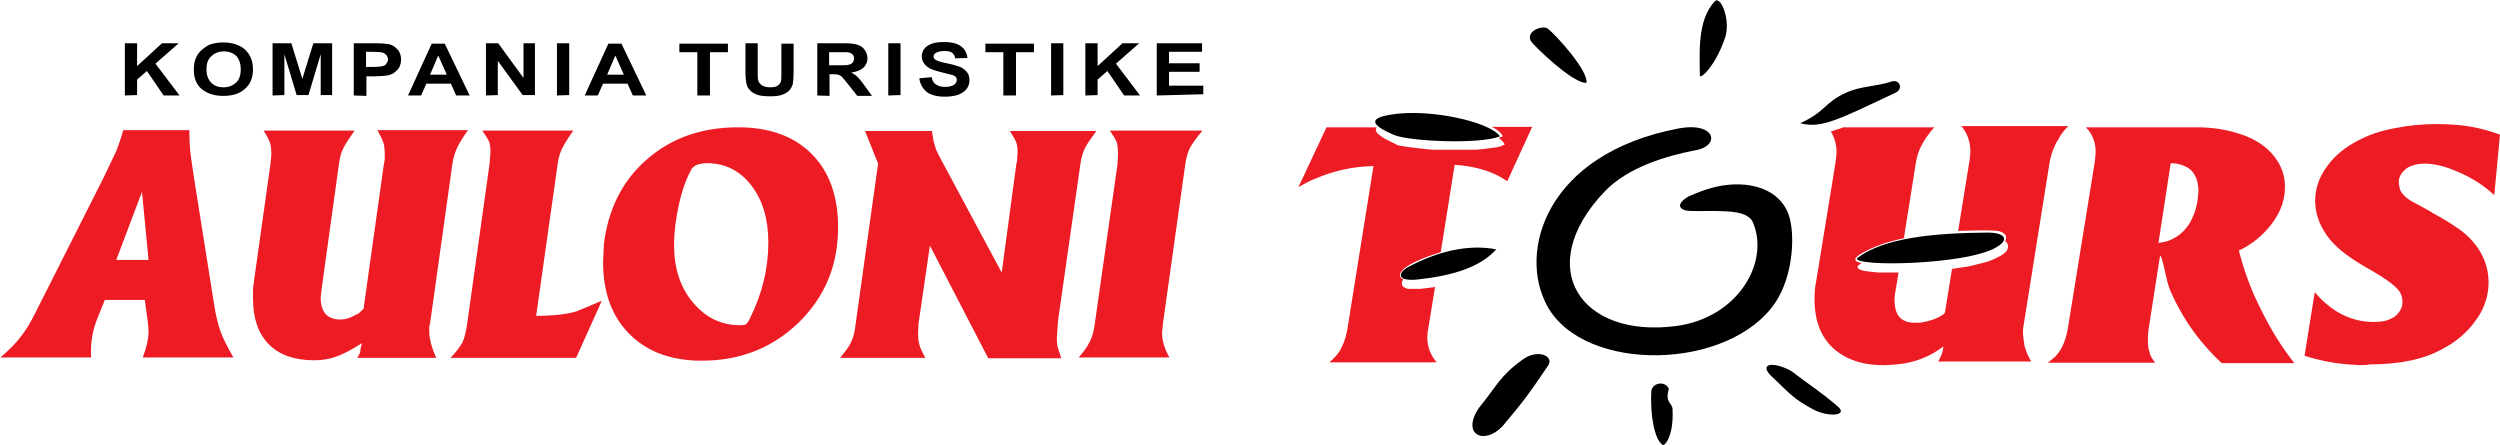
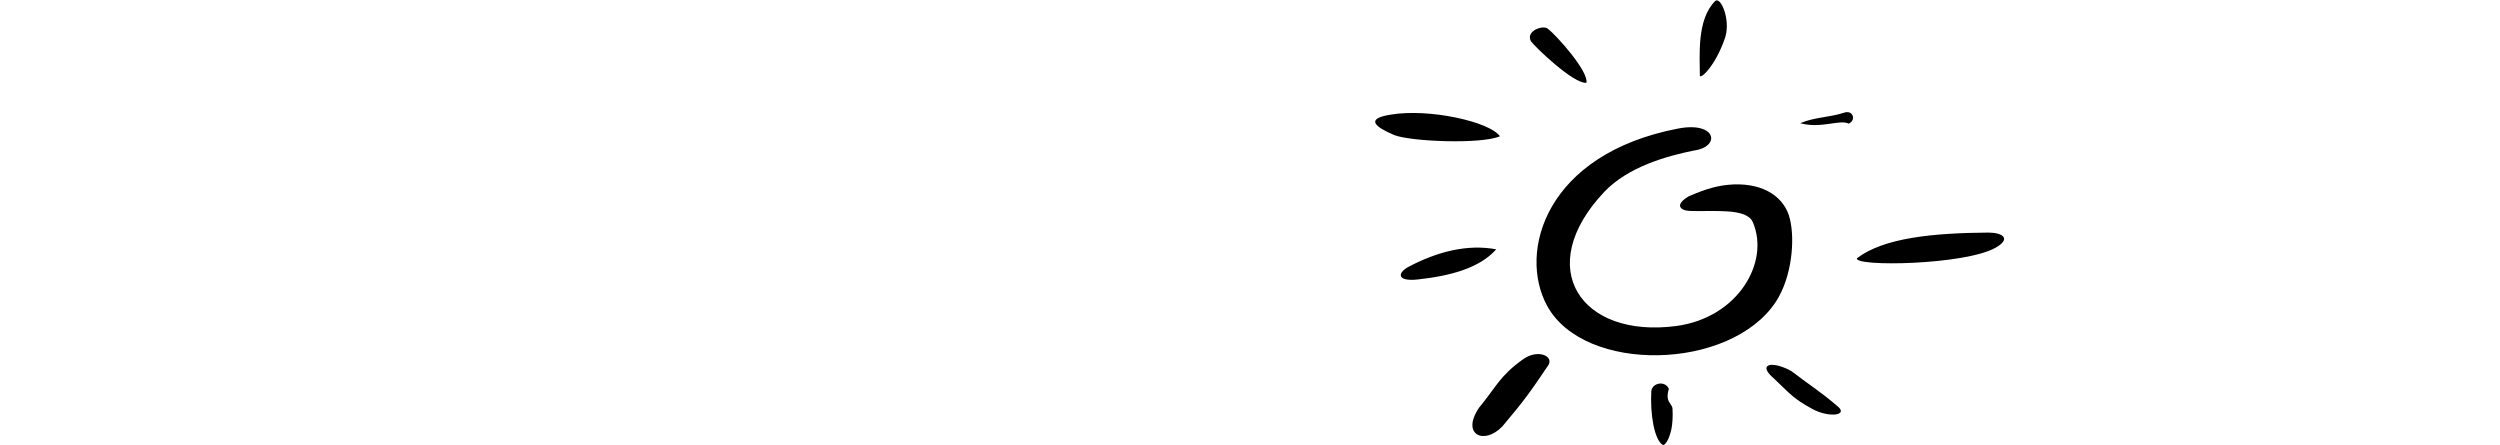
<svg xmlns="http://www.w3.org/2000/svg" version="1.1" id="Layer_1" x="0px" y="0px" viewBox="0 0 612.7 109.1" style="enable-background:new 0 0 612.7 109.1;" xml:space="preserve">
  <style type="text/css">
	.st0{fill-rule:evenodd;clip-rule:evenodd;}
	.st1{fill-rule:evenodd;clip-rule:evenodd;fill:#ED1C24;}
	.st2{fill:#ED1C24;}
</style>
-   <path class="st0" d="M433.2,89.7c1-0.8,4.1,0.2,5.9,1.3c4.7,3.6,7,4.9,11.4,8.7c2.4,2.1-2.2,2.7-6.2,0.6c-4.8-2.6-5.6-3.8-9.4-7.4  C434.1,92.2,432.2,90.5,433.2,89.7 M455.1,63.3c6.5-5,18.6-6.2,32.2-6.3c3.5,0,5.7,1.5,1.8,3.7C481.5,65,454.3,65.4,455.1,63.3z   M375.2,10.1c-1.4-2.6,3.2-4.1,4.2-3c2,1.5,10,10.4,9.4,13.2C385.6,20.6,376,11.3,375.2,10.1z M416.6,18.5c0-4.8-0.8-13.6,3.7-18.2  c1.4-1.4,3.9,4.6,2.5,8.9C420.4,16.3,416.6,19.6,416.6,18.5z M441.2,30.2c6.4-2.9,5.8-5.1,11.5-7.6c3.4-1.5,7.2-1.4,10.8-2.6  c2.1-0.7,3,1.8,1.1,2.7C450.8,29.2,446.4,31.6,441.2,30.2z M404.7,95.9c0.2-2.1,3.4-2.7,4.3-0.6c-1,3.4,0.8,3.4,0.9,4.9  c0.1,1.9,0,3.7-0.3,5.1c-0.5,2.2-1.3,3.6-2,3.8C405.4,107.9,404.4,101.4,404.7,95.9z M362.5,99.9c-4.5,6.6,1.2,9.3,5.7,4.6  c5.4-6.4,6.6-8.1,11.2-14.9c1.6-2.3-2.5-4.2-6.2-1.5C367.5,92.2,366.8,94.7,362.5,99.9z M345,65.5c-2.7,1.6-2.4,3.5,2.4,3  c8.2-0.9,15.2-2.8,19.3-7.4C359.7,59.8,352.3,61.6,345,65.5z M340.8,28.1c9.3-1.6,24.3,1.7,26.8,5.3c-4.6,2-21.9,1.3-25.9-0.3  C337,31.1,334.5,29.1,340.8,28.1z M411.3,31.5c-32.4,6.2-39.4,30.2-32.1,43.5c9.1,16.6,44.8,15.9,56-1c4-6.1,4.7-15.2,3.5-20.2  c-1.2-5.4-6.3-8.9-13.9-8.6c-3.7,0.2-6.5,1-10.9,2.9c-3.6,2.1-2.1,3.5,0.2,3.6c6.2,0.2,14-0.8,15.5,2.8c4.2,9.8-3.7,23.4-18.8,25.4  c-23.4,3.1-35.2-14.3-17.6-32.9c5.9-6.2,15.5-8.8,21.9-10.1C421.8,36,420.7,29.7,411.3,31.5" />
-   <path class="st1" d="M322.8,43.6c-1.6,0.6-3.1,1.4-4.6,2.3l6.9-14.7H337h0.4l-0.1,0.2v0l-0.1,0.2v0.2l0,0.2l0.1,0.2l0.1,0.2l0.1,0.2  l0.2,0.2L338,33l0.2,0.2l0.3,0.2l0.3,0.2l0.3,0.2l0.3,0.2l0.4,0.2l0.4,0.2l0.4,0.2l0.4,0.2l0.4,0.2l0.4,0.2l0.4,0.2l0.4,0.2l0.5,0.1  l0.6,0.1l0.6,0.1L345,36l0.7,0.1l0.8,0.1l0.8,0.1l0.9,0.1l0.9,0.1l0.9,0.1l1,0.1l1,0l1,0l1,0l1,0l1,0h1h1l1,0l1,0l1,0l0.9,0l0.9-0.1  l0.9-0.1l0.8-0.1l0.8-0.1l0.7-0.1l0.7-0.1l0.6-0.1l0.6-0.2l0.9-0.4l-0.5-0.7l-0.4-0.4l-0.6-0.5l1-0.4c-0.2-0.6-1.3-1.7-2.7-2.3  l9.9,0l-6.1,13.3c-0.9-0.6-1.9-1.2-3-1.7c-3.1-1.4-6.5-2.1-9.9-2.3l-3.4,21.4c-2.9,0.9-9.1,3-10,5.3c-0.1,0.7,0.1,1,0.8,1.4  l-0.2,0.3l-0.1,0.2l0,0.2l0,0.2l0,0.2l0,0.2l0.1,0.2l0.1,0.2l0.1,0.1l0.2,0.1l0.2,0.1l0.2,0.1l0.2,0.1l0.2,0.1l0.3,0l0.3,0l0.3,0  l0.3,0h0.4h0.4l0.4,0l0.4,0l0.4,0l0.8-0.1l0.8-0.1l0.8-0.1l0.8-0.1l0.4-0.1l-1.6,9.8c-0.2,0.9-0.3,1.8-0.3,2.6  c0,2.3,0.8,4.4,2.3,6.1l-26.3,0c1.3-1.1,2.4-2.3,3-3.7c0.7-1.3,1.2-3,1.5-5l6.3-39.4C331.7,40.8,327.1,41.8,322.8,43.6 M465,89.3  c-1.5,0.1-2.6,0.2-3.3,0.2c-3.5,0-6.5-0.6-9.1-1.9c-2.6-1.3-4.5-3.1-5.9-5.5c-1.3-2.4-2-5.3-2-8.7c0-1.6,0.1-3,0.4-4.4l4.8-29.5  c0.1-1,0.2-1.8,0.2-2.2c0-1.9-0.5-3.6-1.4-5.1l0.4-0.1l0.6-0.2l0.6-0.2l0.7-0.2l0.7-0.3h0l22.4,0c-0.4,0.4-0.8,0.8-1.2,1.4  c-1.8,2.3-2.9,4.6-3.3,6.9l-3,18.9c-3.9,0.8-7.5,2-10.7,3.9c-0.8,0.6-1.3,0.9-1.2,1.3c0.2,0.6,0.4,0.5,1.5,0.9  c-0.7,0.5-1.3,0.7-0.7,1.4l0.4,0.2l0.5,0.2l0.6,0.1l0.7,0.1l0.8,0.1l0.9,0.1l1,0.1l1.1,0l1.2,0l1.3,0h1.3l-0.8,4.8  c-0.1,0.6-0.2,1.1-0.2,1.6c0,2.1,0.4,3.6,1.2,4.5c0.8,0.9,2.1,1.4,3.8,1.4c0.9,0,1.7,0,2.2-0.2c0.8-0.1,1.7-0.4,2.6-0.7  c1.7-0.7,2.6-1.3,2.6-1.8l1.7-10.5l1.3-0.2l1.4-0.2l1.3-0.2l1.3-0.3l1.2-0.3l1.2-0.3l1.1-0.3l1-0.4l0.9-0.4l0.8-0.4l0.4-0.2l0.3-0.2  l0.3-0.2l0.3-0.2l0.2-0.2l0.2-0.2l0.2-0.2l0.1-0.2L492,61l0.1-0.2l0-0.2l0-0.2l0-0.2l0-0.2l-0.1-0.2l-0.1-0.2l-0.1-0.2l-0.4-0.3  c0.3-0.4,0.3-0.8,0.2-1.3c-0.5-1-1.9-1.3-3.2-1.3c-2.9-0.1-5.7,0-8.5,0.1l2.8-17.3c0.1-0.9,0.2-1.6,0.2-2.1c0-2.4-0.7-4.5-2.2-6.3  l26.2,0c-1,1-1.8,2-2.3,3c-1.1,1.7-1.8,3.5-2.2,5.4l-6.5,40.7c-0.1,0.4-0.1,1-0.1,1.8c0,0.4,0.1,1,0.2,1.8c0.1,0.8,0.2,1.5,0.4,1.9  c0.2,0.7,0.6,1.7,1.4,3.1l-22.8,0c0.6-1,0.9-1.8,1.1-2.5c0-0.2,0.1-0.4,0.1-0.6c0-0.2,0.1-0.4,0.1-0.6  C472.9,87.5,469.1,88.9,465,89.3z M528.2,88.9h-26.3c0.5-0.4,1.1-0.9,1.7-1.4c1.7-1.7,2.7-4.1,3.2-7.1l6.6-40.8  c0.1-1.1,0.2-1.9,0.2-2.4c0-2.4-0.8-4.4-2.4-6l27.1,0c3.4,0,6.5,0.4,9.6,1.3c2.5,0.7,4.7,1.7,6.5,3c1.8,1.3,3.2,2.9,4.2,4.7  c1,1.8,1.4,3.7,1.4,5.7c0,3.7-1.5,7.2-4.6,10.6c-2.1,2.2-4.3,3.8-6.7,4.9c1.3,5.1,3.1,10,5.6,14.8c2.1,4.3,4.7,8.6,8,12.8l-17.8,0  c-5.7-5.3-10-11.5-12.9-18.5c-0.2-0.6-0.6-2.1-1.1-4.4c-0.5-2.3-0.9-3.4-1-3.4c-0.1,0-0.1,0.1-0.2,0.5l-2.7,17.3  c-0.1,0.6-0.2,1.5-0.2,2.7c0,1.2,0.1,2.3,0.4,3.1C526.9,87,527.4,87.9,528.2,88.9z M529,59.5c1.6-0.1,3-0.6,4.3-1.4  c1.3-0.8,2.5-2,3.4-3.5c0.9-1.6,1.6-3.4,1.9-5.7c0.1-1.3,0.2-1.9,0.2-2c0-1.5-0.3-2.8-0.8-3.8c-0.5-1-1.3-1.8-2.4-2.3  c-1-0.5-2.2-0.8-3.6-0.8L529,59.5z M574.4,89.2c-3.3-0.3-6.4-1-9.6-2l2.5-15.6c0.7,0.8,1.5,1.7,2.4,2.5c3.6,3.2,7.6,4.8,12,4.8  c1.1,0,2.1-0.1,3-0.3c1.3-0.4,2.3-0.9,3-1.8c0.8-0.9,1.1-1.8,1.1-2.9c0-0.9-0.3-1.9-0.9-2.7c-0.8-1-2.3-2.2-4.5-3.6  c-0.8-0.5-1.5-0.9-2-1.2c-2.3-1.3-4.3-2.5-5.8-3.6c-2.6-1.8-4.7-3.9-6.1-6.3c-1.4-2.3-2.1-4.8-2.1-7.3c0-2.9,0.9-5.7,2.9-8.4  c1.9-2.7,4.6-4.9,8.1-6.6c2.3-1.2,5.2-2.2,8.6-2.8c3.4-0.7,6.8-1,10.4-1c1.5,0,3,0.1,4.6,0.2c3.7,0.3,7.2,1.1,10.7,2.4l-1.4,14.8  c-2.1-1.9-4.5-3.6-7.2-4.9c-3.7-1.8-6.9-2.8-9.8-2.8c-1.8,0-3.3,0.4-4.4,1.1c-1.1,0.8-1.8,1.8-2,3c0,1.3,0.2,2.3,0.7,3  c0.5,0.7,1.3,1.5,2.6,2.2l4.4,2.4l0.6,0.4c2.4,1.3,4.2,2.4,5.5,3.3c2.7,1.7,4.7,3.8,6.1,6.1c1.4,2.4,2.1,4.9,2.1,7.6  c0,2-0.4,4-1.2,5.9c-0.8,2-2.1,3.8-3.7,5.6c-1.7,1.8-3.7,3.4-6.2,4.7c-4.5,2.6-10.5,3.9-18,3.9C579.5,89.6,577.4,89.5,574.4,89.2" />
-   <path d="M30.6,23.4V10.6h3v5.6l6.1-5.6h4.1l-5.7,5l5.9,7.8h-3.9l-4.1-6l-2.4,2.1v3.8L30.6,23.4L30.6,23.4z M47.5,17.1  c0-1.3,0.2-2.4,0.7-3.3c0.3-0.6,0.8-1.2,1.4-1.7c0.6-0.5,1.2-0.9,1.9-1.2c0.9-0.3,2-0.5,3.2-0.5c2.2,0,4,0.6,5.3,1.7  c1.3,1.2,2,2.8,2,4.9c0,2.1-0.7,3.7-2,4.8c-1.3,1.2-3.1,1.7-5.3,1.7c-2.2,0-4-0.6-5.3-1.7C48.1,20.7,47.5,19.1,47.5,17.1z M50.6,17  c0,1.4,0.4,2.5,1.2,3.3c0.8,0.8,1.8,1.1,3,1.1c1.2,0,2.2-0.4,3-1.1c0.8-0.7,1.2-1.8,1.2-3.3c0-1.5-0.4-2.5-1.1-3.3  c-0.8-0.7-1.7-1.1-3-1.1c-1.3,0-2.3,0.4-3,1.1C51,14.4,50.6,15.5,50.6,17z M66.8,23.4V10.6h4.6l2.7,8.7l2.7-8.7h4.6v12.7h-2.8v-10  l-3,10h-2.9l-3-10v10L66.8,23.4L66.8,23.4z M86.7,23.4V10.6h4.9c1.8,0,3,0.1,3.6,0.2c0.9,0.2,1.6,0.6,2.2,1.3  c0.6,0.6,0.9,1.5,0.9,2.5c0,0.8-0.2,1.4-0.5,2c-0.3,0.5-0.8,0.9-1.3,1.3c-0.5,0.3-1,0.5-1.6,0.6c-0.7,0.1-1.8,0.2-3.1,0.2l-2,0v4.8  L86.7,23.4L86.7,23.4z M89.7,12.8v3.6h1.7c1.2,0,2-0.1,2.4-0.2c0.4-0.1,0.7-0.3,0.9-0.6c0.2-0.3,0.4-0.6,0.4-1  c0-0.5-0.2-0.8-0.5-1.2c-0.3-0.3-0.7-0.5-1.2-0.6c-0.4,0-1.1-0.1-2.2-0.1H89.7z M115.1,23.4h-3.3l-1.3-2.9h-6l-1.3,2.9H100l5.8-12.7  h3.2L115.1,23.4z M109.5,18.3l-2.1-4.7l-2,4.7H109.5z M119.1,23.4V10.6h3l6.2,8.5v-8.5h2.8v12.7h-3l-6.1-8.4v8.4L119.1,23.4  L119.1,23.4z M136.5,23.4V10.6h3v12.7L136.5,23.4L136.5,23.4z M158.4,23.4h-3.3l-1.3-2.9h-6l-1.3,2.9h-3.2l5.8-12.7h3.2L158.4,23.4z   M152.9,18.3l-2.1-4.7l-2,4.7H152.9z M170.9,23.4V12.8h-4.4v-2.1h11.9v2.1h-4.4v10.6L170.9,23.4L170.9,23.4z M182.7,10.6h3v6.9  c0,1.1,0,1.8,0.1,2.1c0.1,0.5,0.4,0.9,0.9,1.3c0.5,0.3,1.2,0.5,2,0.5c0.8,0,1.5-0.1,1.9-0.4c0.4-0.3,0.7-0.7,0.8-1.1  c0.1-0.4,0.1-1.2,0.1-2.2v-7h3v6.7c0,1.5-0.1,2.6-0.2,3.2c-0.2,0.6-0.5,1.2-0.9,1.6c-0.4,0.4-1,0.8-1.7,1c-0.7,0.3-1.7,0.4-2.9,0.4  c-1.4,0-2.5-0.1-3.3-0.4c-0.7-0.3-1.3-0.6-1.7-1.1c-0.4-0.4-0.7-0.9-0.8-1.4c-0.2-0.7-0.3-1.8-0.3-3.2L182.7,10.6L182.7,10.6z   M200.3,23.4V10.6h6.4c1.6,0,2.8,0.1,3.5,0.4c0.7,0.2,1.3,0.6,1.7,1.2c0.4,0.6,0.7,1.3,0.7,2c0,1-0.3,1.7-1,2.4  c-0.7,0.6-1.7,1-3,1.2c0.7,0.3,1.2,0.7,1.6,1.1c0.4,0.4,1,1.1,1.7,2.1l1.8,2.5h-3.6l-2.2-2.8c-0.8-1-1.3-1.6-1.6-1.9  c-0.3-0.3-0.6-0.4-0.9-0.5c-0.3-0.1-0.8-0.1-1.5-0.1h-0.6v5.3L200.3,23.4L200.3,23.4z M203.3,16h2.2c1.5,0,2.4,0,2.7-0.2  c0.4-0.1,0.6-0.3,0.8-0.5c0.2-0.3,0.3-0.6,0.3-1c0-0.4-0.1-0.8-0.4-1c-0.3-0.3-0.7-0.4-1.1-0.5c-0.3,0-1,0-2.2,0l-2.4,0V16z   M217.7,23.4V10.6h3v12.7L217.7,23.4L217.7,23.4z M225.3,19.2l3-0.3c0.2,0.8,0.5,1.5,1.1,1.8c0.5,0.4,1.3,0.6,2.2,0.6  c1,0,1.7-0.2,2.2-0.5c0.5-0.4,0.7-0.8,0.7-1.2c0-0.3-0.1-0.6-0.3-0.8c-0.2-0.2-0.6-0.4-1.1-0.5c-0.4-0.1-1.2-0.3-2.4-0.6  c-1.6-0.4-2.8-0.8-3.4-1.3c-0.9-0.7-1.4-1.6-1.4-2.6c0-0.6,0.2-1.3,0.6-1.8c0.4-0.6,1.1-1,1.9-1.3c0.8-0.3,1.8-0.4,3-0.4  c1.9,0,3.3,0.4,4.2,1.1c0.9,0.7,1.4,1.7,1.5,2.8l-3,0.1c-0.1-0.7-0.4-1.1-0.8-1.4c-0.4-0.3-1.1-0.4-1.9-0.4c-0.9,0-1.6,0.2-2.1,0.5  c-0.3,0.2-0.5,0.5-0.5,0.8c0,0.3,0.1,0.6,0.4,0.8c0.4,0.3,1.3,0.6,2.8,0.9c1.5,0.3,2.5,0.6,3.3,0.9c0.7,0.3,1.3,0.8,1.7,1.3  c0.4,0.5,0.6,1.2,0.6,2c0,0.7-0.2,1.4-0.7,2.1c-0.5,0.6-1.2,1.1-2,1.4c-0.9,0.3-2,0.5-3.3,0.5c-1.9,0-3.4-0.4-4.4-1.1  C226.1,21.7,225.5,20.6,225.3,19.2z M245.9,23.4V12.8h-4.4v-2.1h11.9v2.1h-4.4v10.6L245.9,23.4L245.9,23.4z M257.6,23.4V10.6h3v12.7  L257.6,23.4L257.6,23.4z M266,23.4V10.6h3v5.6l6.1-5.6h4.1l-5.7,5l5.9,7.8h-3.9l-4.1-6l-2.4,2.1v3.8L266,23.4L266,23.4z M283.5,23.4  V10.6h11.1v2.1h-8.1v2.8h7.5v2.1h-7.5v3.4l8.4,0v2.1L283.5,23.4L283.5,23.4z" />
-   <path class="st2" d="M264.3,87.7c1.3-1.5,2.2-2.8,2.8-4c0.6-1.2,1-2.6,1.2-4.3l5.6-39.3l0.1-2.3c0-1.3-0.1-2.2-0.3-2.9  c-0.2-0.6-0.8-1.6-1.7-2.9h22.7c-1.5,1.8-2.5,3.2-3.1,4.3c-0.5,1.1-0.9,2.4-1.1,3.9L285,79.4l-0.2,2.2c0,1.9,0.6,3.9,1.8,6H264.3z   M205.9,87.7c1.3-1.6,2.3-2.9,2.7-3.9c0.5-1,0.9-2.5,1.1-4.4l5.5-39.3l-3.2-8h16.4c0.2,1.5,0.4,2.7,0.7,3.5c0.2,0.9,0.6,1.7,1,2.5  l15.4,28.7l3.6-26.7c0.1-0.3,0.2-0.7,0.2-1.2c0-0.5,0-1,0.1-1.3c0-1.1-0.1-2-0.3-2.6c-0.2-0.6-0.7-1.5-1.6-2.9h21.2  c-1.3,1.8-2.3,3.2-2.8,4.2c-0.5,1.1-0.9,2.3-1.1,3.8l-5.5,38.5l-0.3,4.3c0,0.8,0.1,1.5,0.2,2.1c0.2,0.6,0.5,1.6,0.9,2.8h-17.9  l-14.3-27.6l-2.8,19.2l-0.1,2.1c0,1.2,0.1,2.2,0.3,2.9c0.2,0.8,0.7,1.9,1.5,3.3H205.9z M169.3,41.8c-1.1,2-2.1,4.7-2.9,8.3  c-0.8,3.6-1.2,6.9-1.2,10c0,5.6,1.5,10.3,4.6,14c3.1,3.7,6.9,5.6,11.5,5.6c0.8,0,1.3-0.1,1.5-0.2c0.2-0.2,0.6-0.6,1-1.5  c3-6,4.5-12.2,4.5-18.6c0-5.7-1.4-10.4-4.2-14c-2.8-3.6-6.4-5.4-10.8-5.4C171.2,40,169.8,40.6,169.3,41.8z M148,59.8  c1.1-8.7,4.6-15.6,10.6-20.8c6-5.2,13.4-7.8,22.3-7.8c7.7,0,13.7,2.2,18,6.5c4.3,4.3,6.5,10.3,6.5,18c0,9.3-3.2,17-9.6,23.3  c-6.4,6.2-14.3,9.4-23.8,9.4c-7.5,0-13.4-2.2-17.7-6.5c-4.4-4.4-6.5-10.3-6.5-17.7L148,59.8z M110.4,87.7c1.4-1.4,2.3-2.7,2.9-3.7  c0.5-1.1,0.9-2.6,1.2-4.7L120,40l0.2-2.7c0-1.1-0.1-2-0.3-2.5c-0.2-0.5-0.8-1.5-1.7-2.8h22.3c-1.4,2-2.3,3.5-2.8,4.5  c-0.5,1.1-0.8,2.2-1,3.5l-5.3,37.4c4.3,0,7.6-0.4,9.9-1.1c0.7-0.3,2.7-1.1,6.2-2.6l-6.3,14H110.4z M88.7,84.1  c-2.5,1.6-4.6,2.7-6.3,3.3c-1.7,0.6-3.5,0.9-5.4,0.9c-4.8,0-8.5-1.3-11.1-3.9c-2.6-2.6-3.9-6.4-3.9-11.3c0-0.8,0-1.4,0-1.9  c0-0.5,0.1-1.4,0.3-2.7l4-28.4l0.2-2.2c0-1.2-0.1-2.1-0.3-2.8c-0.2-0.7-0.7-1.7-1.6-3.1h22.3c-1.4,2-2.3,3.4-2.8,4.4  c-0.5,1-0.8,2.2-1,3.6l-4.3,31l-0.2,1.9c0,3.6,1.6,5.4,4.8,5.4c1,0,1.9-0.2,2.7-0.6l1.8-0.9l1.2-1.1l5-35.6c0.1-0.4,0.2-0.8,0.2-1.2  c0-0.4,0-0.7,0-0.9c0-1.2-0.1-2.2-0.3-2.9c-0.2-0.7-0.7-1.7-1.5-3.2h22.2c-1.3,1.8-2.2,3.3-2.7,4.4c-0.5,1.1-0.9,2.4-1.1,3.7  l-5.5,39.3c-0.1,0.3-0.2,0.6-0.2,1c0,0.4,0,0.7,0,0.9c0,1.8,0.6,4,1.7,6.5H87.6c0.4-0.7,0.6-1.2,0.7-1.5  C88.3,85.8,88.4,85.1,88.7,84.1z M34.8,47l-6.3,16.7h7.9L34.8,47z M0,87.7c2.3-2,4-3.7,5.1-5.2C6.3,81,7.5,79,8.7,76.6l16.8-33.3  c1.4-2.9,2.4-5,3-6.3c0.5-1.3,1.1-2.9,1.7-5.1h16.2c0,2.2,0.1,3.8,0.2,4.9c0.1,1.1,0.4,3.2,0.9,6.5l5,31.5c0.4,2.5,0.9,4.6,1.5,6.3  c0.6,1.7,1.7,3.9,3.2,6.5H35c0.9-2.5,1.4-4.5,1.4-6.2l-0.1-1.8l-0.8-6.1h-9.8L24,77.7c-1.1,2.6-1.7,5.4-1.7,8.3v1.6H0z" />
+   <path class="st0" d="M433.2,89.7c1-0.8,4.1,0.2,5.9,1.3c4.7,3.6,7,4.9,11.4,8.7c2.4,2.1-2.2,2.7-6.2,0.6c-4.8-2.6-5.6-3.8-9.4-7.4  C434.1,92.2,432.2,90.5,433.2,89.7 M455.1,63.3c6.5-5,18.6-6.2,32.2-6.3c3.5,0,5.7,1.5,1.8,3.7C481.5,65,454.3,65.4,455.1,63.3z   M375.2,10.1c-1.4-2.6,3.2-4.1,4.2-3c2,1.5,10,10.4,9.4,13.2C385.6,20.6,376,11.3,375.2,10.1z M416.6,18.5c0-4.8-0.8-13.6,3.7-18.2  c1.4-1.4,3.9,4.6,2.5,8.9C420.4,16.3,416.6,19.6,416.6,18.5z M441.2,30.2c3.4-1.5,7.2-1.4,10.8-2.6  c2.1-0.7,3,1.8,1.1,2.7C450.8,29.2,446.4,31.6,441.2,30.2z M404.7,95.9c0.2-2.1,3.4-2.7,4.3-0.6c-1,3.4,0.8,3.4,0.9,4.9  c0.1,1.9,0,3.7-0.3,5.1c-0.5,2.2-1.3,3.6-2,3.8C405.4,107.9,404.4,101.4,404.7,95.9z M362.5,99.9c-4.5,6.6,1.2,9.3,5.7,4.6  c5.4-6.4,6.6-8.1,11.2-14.9c1.6-2.3-2.5-4.2-6.2-1.5C367.5,92.2,366.8,94.7,362.5,99.9z M345,65.5c-2.7,1.6-2.4,3.5,2.4,3  c8.2-0.9,15.2-2.8,19.3-7.4C359.7,59.8,352.3,61.6,345,65.5z M340.8,28.1c9.3-1.6,24.3,1.7,26.8,5.3c-4.6,2-21.9,1.3-25.9-0.3  C337,31.1,334.5,29.1,340.8,28.1z M411.3,31.5c-32.4,6.2-39.4,30.2-32.1,43.5c9.1,16.6,44.8,15.9,56-1c4-6.1,4.7-15.2,3.5-20.2  c-1.2-5.4-6.3-8.9-13.9-8.6c-3.7,0.2-6.5,1-10.9,2.9c-3.6,2.1-2.1,3.5,0.2,3.6c6.2,0.2,14-0.8,15.5,2.8c4.2,9.8-3.7,23.4-18.8,25.4  c-23.4,3.1-35.2-14.3-17.6-32.9c5.9-6.2,15.5-8.8,21.9-10.1C421.8,36,420.7,29.7,411.3,31.5" />
</svg>